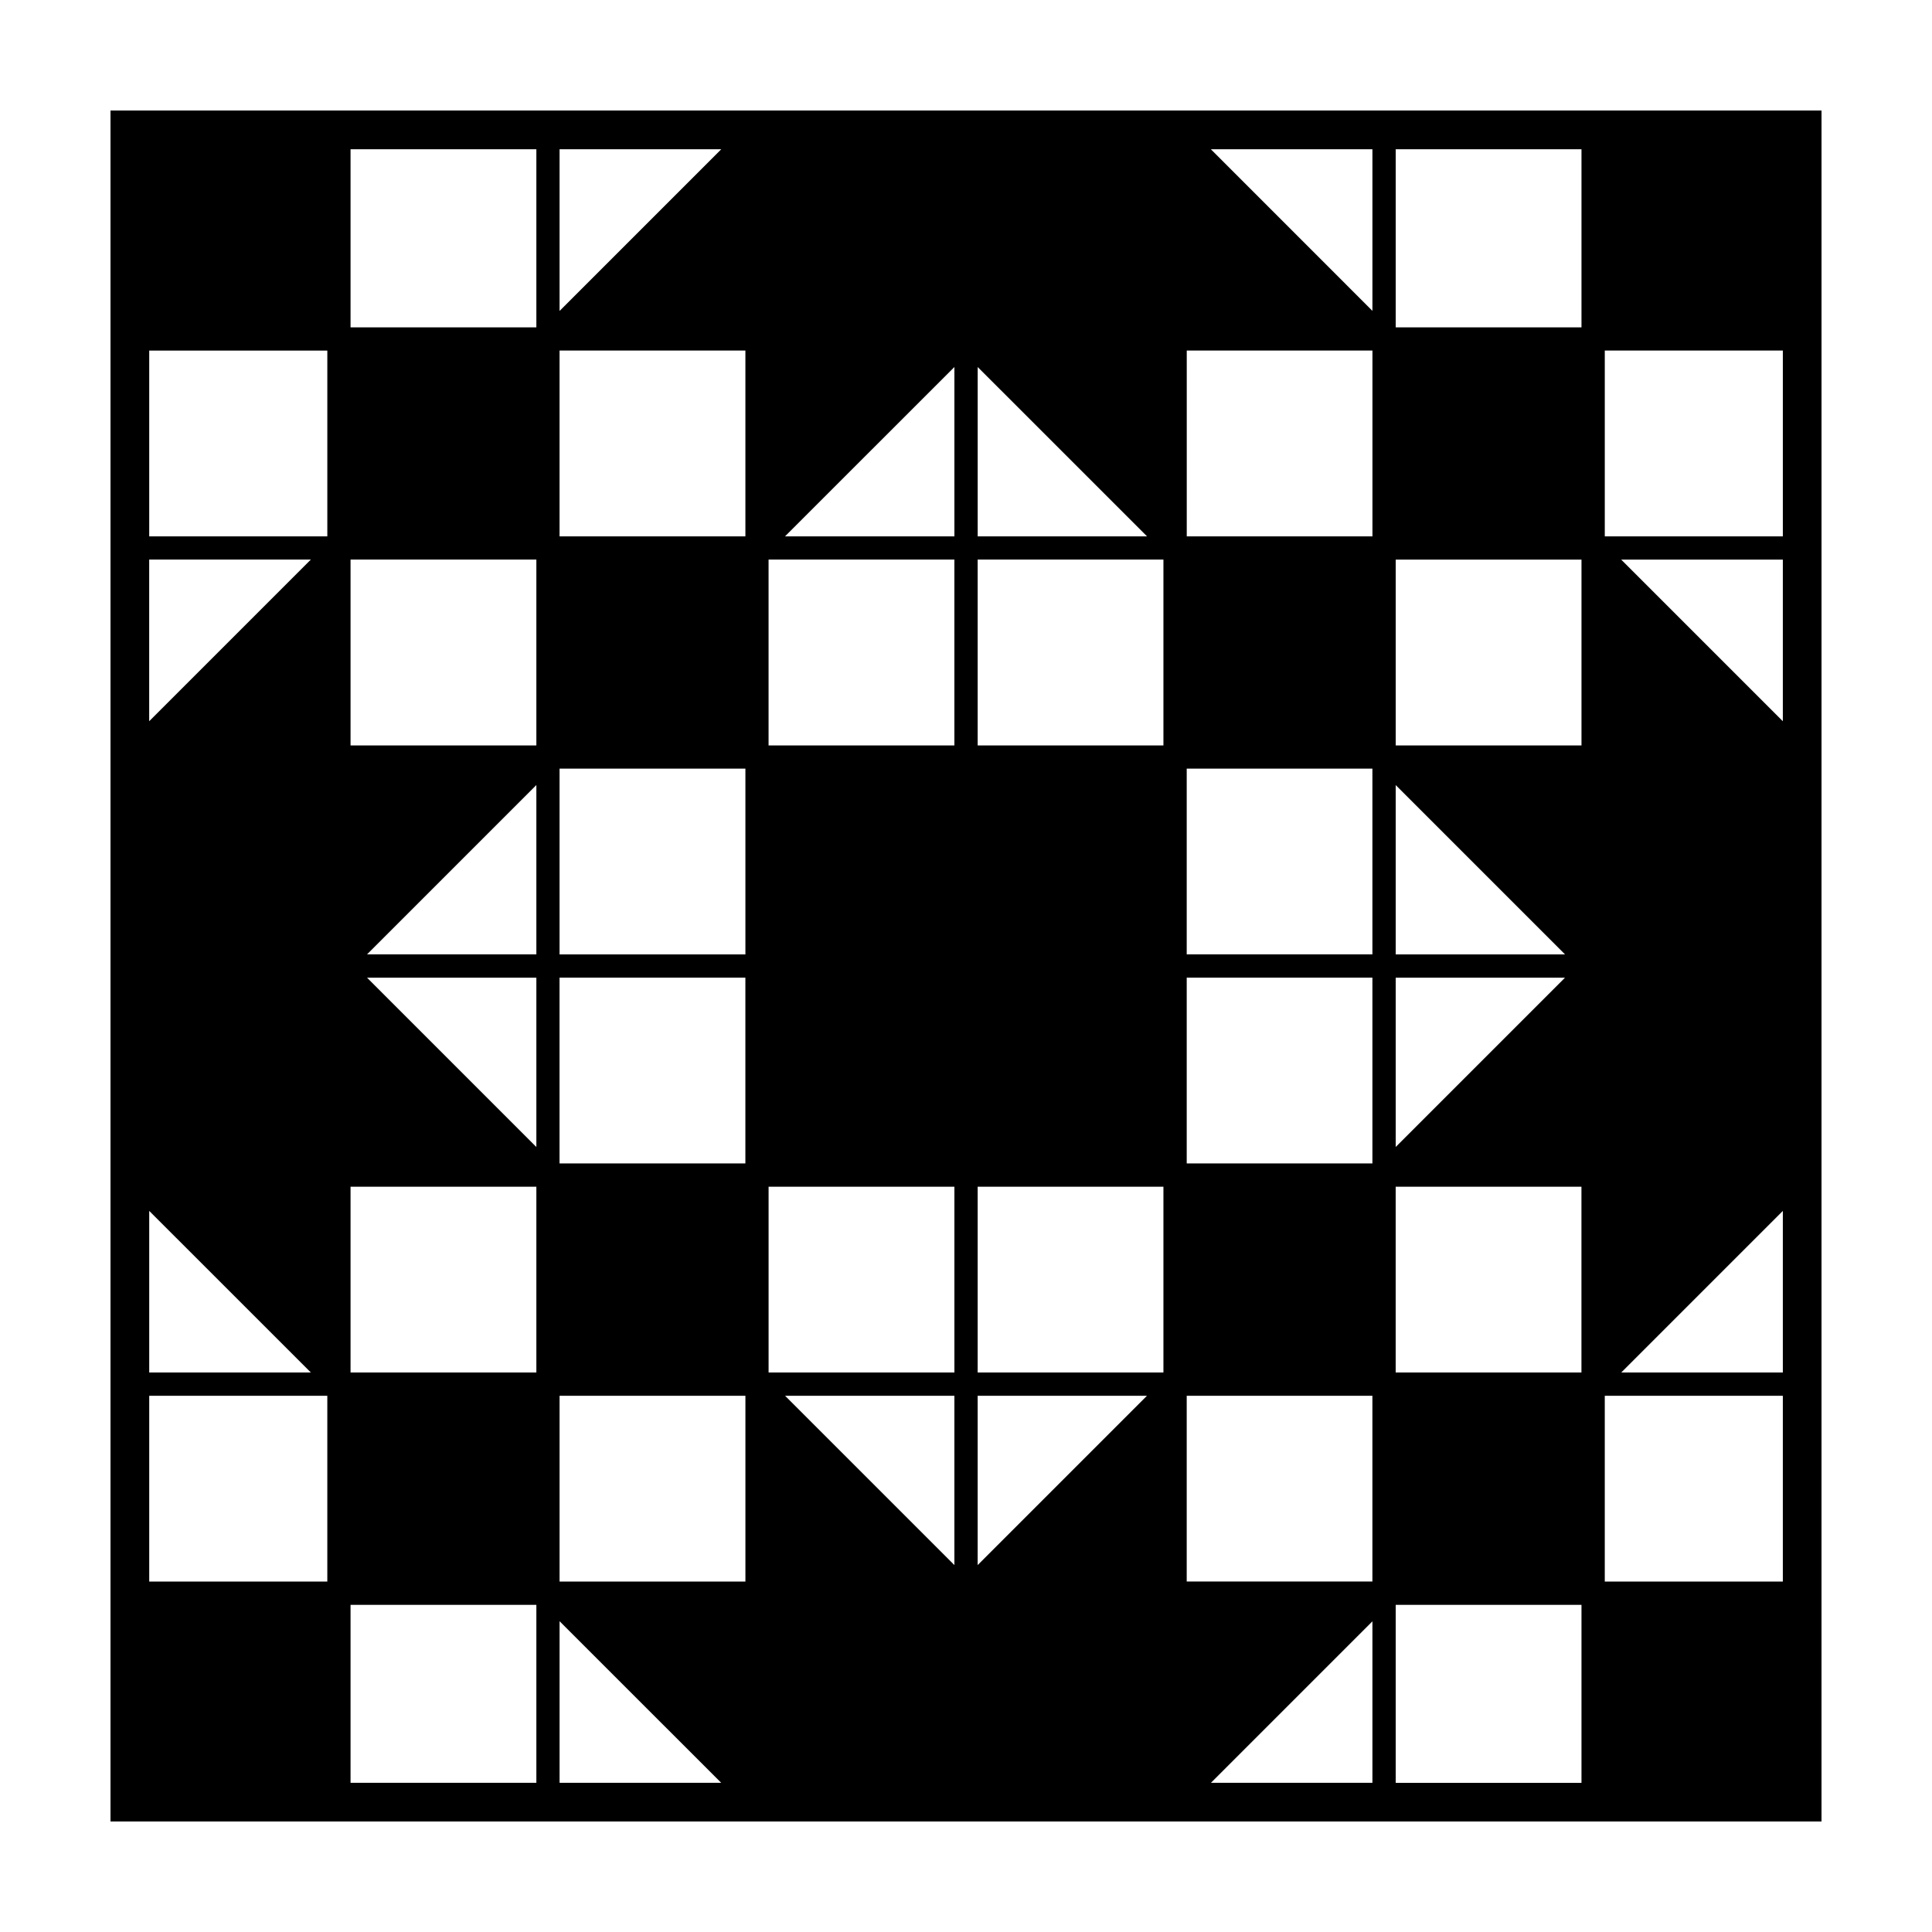
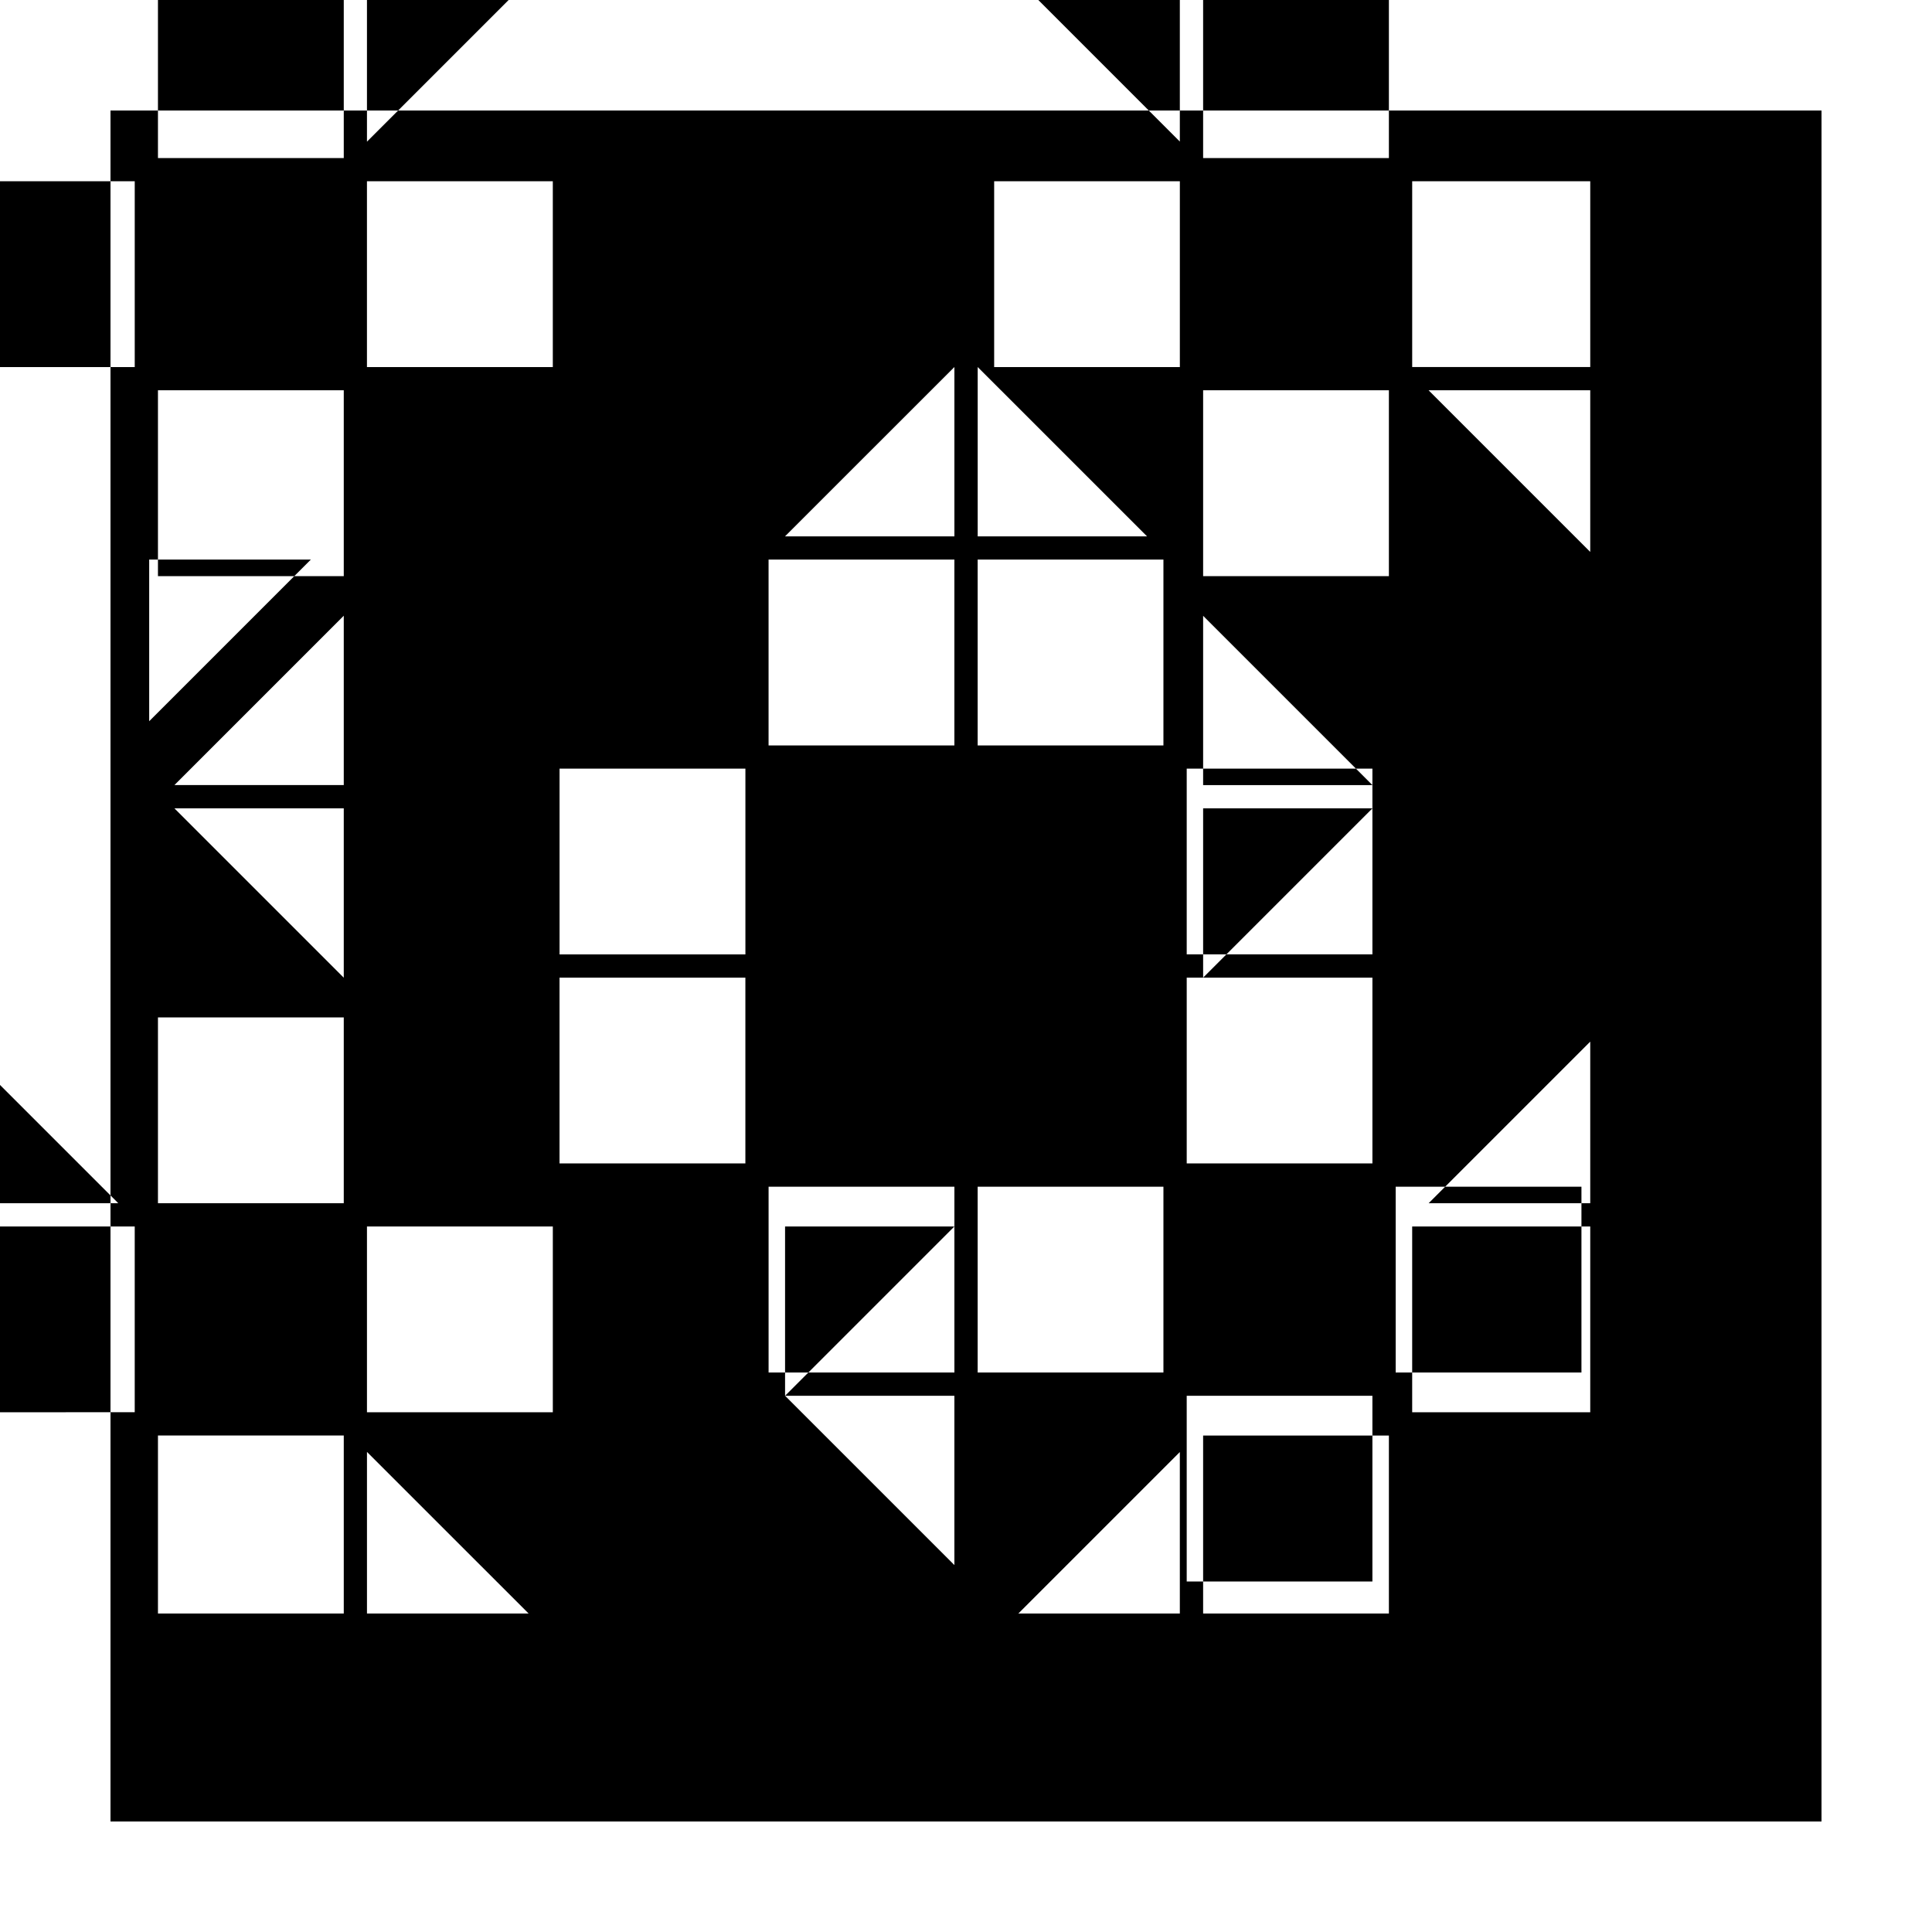
<svg xmlns="http://www.w3.org/2000/svg" fill="#000000" width="800px" height="800px" version="1.1" viewBox="144 144 512 512">
-   <path d="m173.28 173.29v453.43h453.44l0.004-453.43zm10.258 119h42.84l-42.84 42.84zm324.16 270.83h-49.207v-49.23h49.211v49.23zm55.402-55.402h-49.23v-49.23h49.23zm-270.82-104.63h49.254v49.23h-49.254zm215.42-6.168h-49.207v-49.23h49.211v49.23zm-55.379 110.8h-49.23v-49.23h49.23zm-104.64-215.43h49.242v49.254h-49.242zm160.02 160.03h-49.207v-49.23h49.211v49.23zm-104.61-110.78v-49.246h49.23v49.254l-49.23-0.004zm44.887-55.398h-44.879v-44.875zm-51.051-44.875v44.875h-44.887l22.445-22.445zm-104.64 106.43h49.254v49.23h-49.254zm104.64 110.8v49.23h-49.242v-49.23zm-44.875 55.398h44.871v44.863zm51.039 44.867v-44.863h44.863zm110.79-155.67h44.863l-44.863 44.863zm0-6.168v-44.863l44.863 44.863zm-227.74-44.883v44.879h-44.875zm0 51.051v44.879l-44.875-44.879zm55.398-116.95h-49.254v-49.242h49.254zm-104.64 6.152h49.242v49.254h-49.242zm49.242 166.2v49.23h-49.242v-49.23zm227.74-116.95v-49.246h49.23v49.254l-49.23-0.004zm-6.172-55.398h-49.207v-49.242h49.211v49.242zm-215.42 227.75h49.254v49.23h-49.254zm0-287.49v-42.848h42.848zm-6.148 4.348h-49.242v-47.195h49.242zm-55.395 6.152v49.242h-47.199v-49.242zm-4.367 270.82h-42.832v-42.824zm281.33 65.941v42.797h-42.797zm6.172-4.367h49.23v47.168h-49.23zm55.402-6.172v-49.23h47.188v49.23zm47.188-55.402h-42.82l42.82-42.82zm-42.84-215.43h42.84v42.84zm-10.52-108.74v47.195h-49.23v-47.195zm-55.402 42.828-42.809-42.824h42.809zm-324.16 287.51h47.195v49.23l-47.195 0.004zm53.352 102.57v-47.168h49.242v47.168zm55.391-42.824 42.832 42.82h-42.832zm324.18-287.5h-47.188v-49.242h47.188z" />
+   <path d="m173.28 173.29v453.43h453.44l0.004-453.43zm10.258 119h42.84l-42.84 42.84zm324.16 270.83h-49.207v-49.23h49.211v49.23zm55.402-55.402h-49.23v-49.23h49.23zm-270.82-104.63h49.254v49.23h-49.254zm215.42-6.168h-49.207v-49.23h49.211v49.23zm-55.379 110.8h-49.23v-49.23h49.23zm-104.64-215.43h49.242v49.254h-49.242zm160.02 160.03h-49.207v-49.23h49.211v49.23zm-104.61-110.78v-49.246h49.23v49.254l-49.23-0.004zm44.887-55.398h-44.879v-44.875zm-51.051-44.875v44.875h-44.887l22.445-22.445zm-104.64 106.43h49.254v49.23h-49.254zm104.64 110.8v49.23h-49.242v-49.23zm-44.875 55.398h44.871v44.863zv-44.863h44.863zm110.79-155.67h44.863l-44.863 44.863zm0-6.168v-44.863l44.863 44.863zm-227.74-44.883v44.879h-44.875zm0 51.051v44.879l-44.875-44.879zm55.398-116.95h-49.254v-49.242h49.254zm-104.64 6.152h49.242v49.254h-49.242zm49.242 166.2v49.23h-49.242v-49.23zm227.74-116.95v-49.246h49.23v49.254l-49.23-0.004zm-6.172-55.398h-49.207v-49.242h49.211v49.242zm-215.42 227.75h49.254v49.23h-49.254zm0-287.49v-42.848h42.848zm-6.148 4.348h-49.242v-47.195h49.242zm-55.395 6.152v49.242h-47.199v-49.242zm-4.367 270.82h-42.832v-42.824zm281.33 65.941v42.797h-42.797zm6.172-4.367h49.23v47.168h-49.23zm55.402-6.172v-49.23h47.188v49.23zm47.188-55.402h-42.82l42.82-42.82zm-42.84-215.43h42.84v42.84zm-10.52-108.74v47.195h-49.23v-47.195zm-55.402 42.828-42.809-42.824h42.809zm-324.16 287.51h47.195v49.23l-47.195 0.004zm53.352 102.57v-47.168h49.242v47.168zm55.391-42.824 42.832 42.82h-42.832zm324.18-287.5h-47.188v-49.242h47.188z" />
</svg>